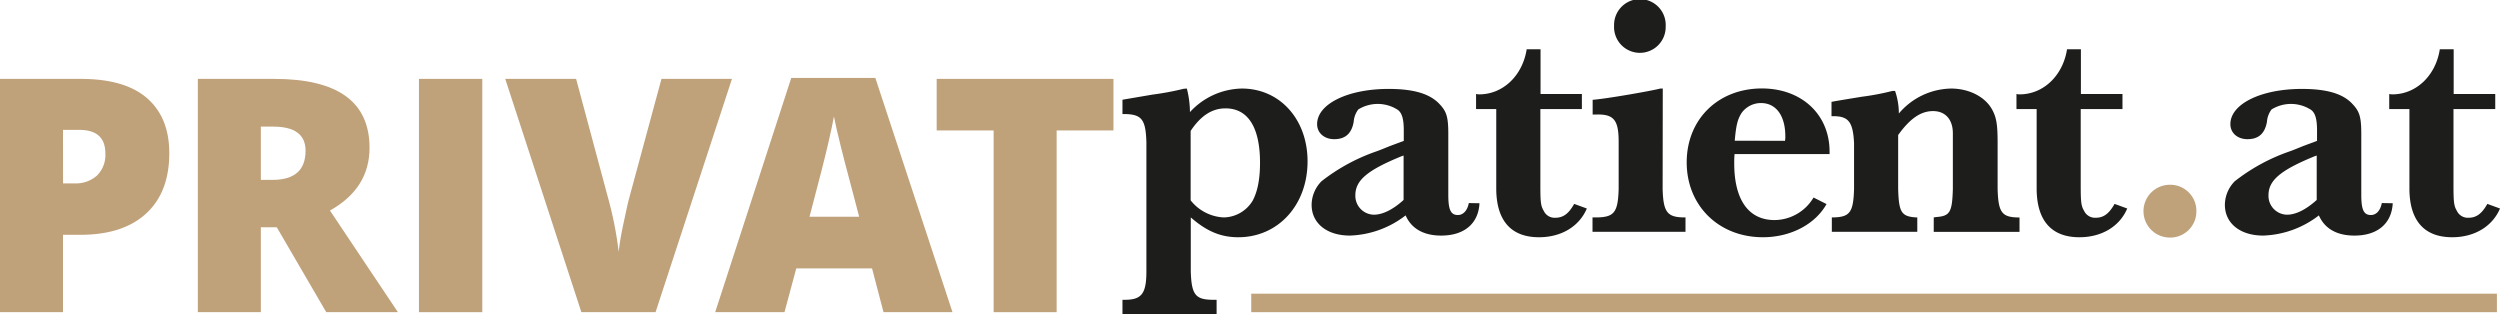
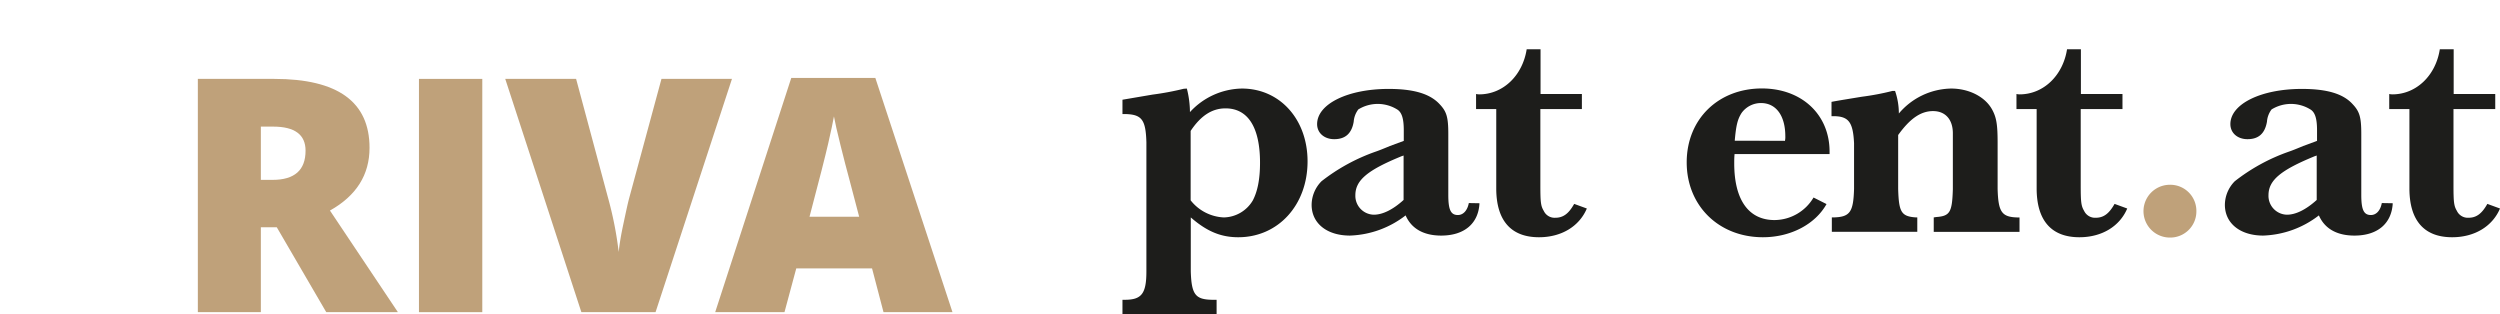
<svg xmlns="http://www.w3.org/2000/svg" viewBox="0 0 541.22 68.01">
  <defs>
    <style>.cls-1{fill:#1d1d1b;}.cls-2{fill:#bfa17a;}</style>
  </defs>
  <title>PP_LOGO_PLAIN_WIDE_URL</title>
  <g id="Ebene_2" data-name="Ebene 2">
    <g id="Ebene_1-2" data-name="Ebene 1">
      <path class="cls-1" d="M256.94,19.17a21.17,21.17,0,0,1,.67,5.1,15.58,15.58,0,0,1,11.25-5.1c8.21,0,14.21,6.66,14.21,15.76,0,9.47-6.37,16.43-15,16.43-3.77,0-6.8-1.26-10.28-4.29V58.76c.15,5,1,6.07,4.59,6.14h1V68H243V64.9h.52c3.62,0,4.66-1.33,4.66-6.14v-28c-.15-4.88-1-6-4.66-6.07H243v-3.1l6.51-1.11a60.78,60.78,0,0,0,6.74-1.26Zm.82,24.2a9.68,9.68,0,0,0,7.18,3.7,7.45,7.45,0,0,0,6.29-3.7c1-1.93,1.55-4.52,1.55-8.14,0-7.63-2.59-11.77-7.47-11.77-2.89,0-5.33,1.55-7.55,4.88Z" />
      <path class="cls-1" d="M320.29,44c-.22,4.37-3.26,7-8.29,7-3.77,0-6.44-1.48-7.7-4.37a20.8,20.8,0,0,1-12.06,4.37c-5,0-8.29-2.67-8.29-6.66a7.34,7.34,0,0,1,2.15-5.11,41,41,0,0,1,11.62-6.37c.66-.22,1.77-.66,3.18-1.25l3-1.11v-2.3c0-2.37-.37-3.77-1.33-4.44a8,8,0,0,0-8.51-.07,5,5,0,0,0-1,2.66c-.44,2.59-1.85,3.78-4.22,3.78-2.14,0-3.7-1.34-3.7-3.26,0-4.37,6.66-7.62,15.47-7.62,5.33,0,8.88,1,11,3.25,1.56,1.63,1.93,2.82,1.93,6.52V42.18c0,3.19.51,4.37,2.07,4.37,1.18,0,2.07-1,2.37-2.59ZM303.42,33.82c-7.33,3-10,5.18-10,8.44a4.08,4.08,0,0,0,4,4.22c1.92,0,4.15-1.11,6.44-3.19V33.67Z" />
      <path class="cls-1" d="M333.47,23.61V39.89c0,3.85.07,4.66.74,5.77a2.58,2.58,0,0,0,2.51,1.48c1.7,0,2.89-.89,4.07-3l2.74,1c-1.63,3.85-5.48,6.22-10.36,6.22-6.07,0-9.25-3.63-9.25-10.58V23.61h-4.37V20.35a3.53,3.53,0,0,0,.67.08c5.18,0,9.4-4.07,10.29-9.77h3v9.69h8.95v3.26Z" />
-       <path class="cls-1" d="M359.94,40.92c.14,5,1,6.07,4.51,6.15h.44v3.11H344.76V47.07h1c3.7-.08,4.51-1.11,4.66-6.15V30.71c0-4.66-1-6-4.74-5.92h-.89V21.61c2.89-.22,12.29-1.85,14.66-2.44h.52ZM360.6,5.7a5.59,5.59,0,1,1-11.17-.15,5.59,5.59,0,1,1,11.17.15Z" />
      <path class="cls-1" d="M395.42,44.18c-2.44,4.37-7.77,7.18-13.77,7.18-9.54,0-16.5-6.81-16.5-16.21s6.88-16,16.28-16c8.59,0,14.65,5.62,14.65,13.69v.52H375.51c-.07.81-.07,1.33-.07,2,0,7.91,3.11,12.28,8.73,12.28a9.89,9.89,0,0,0,8.44-4.88Zm-9-13.69a3.89,3.89,0,0,0,.08-1c0-4.44-2-7.18-5.26-7.18a5.16,5.16,0,0,0-4.21,2.15c-.89,1.4-1.19,2.73-1.48,6Z" />
      <path class="cls-1" d="M410.26,19.69a15,15,0,0,1,.82,4.88,15.14,15.14,0,0,1,11.32-5.4c3.77,0,7.25,1.7,8.81,4.44,1,1.77,1.25,3.33,1.25,7.32v10c.15,5,.89,6.07,4.37,6.15h.37v3.11H418.63V47.07l.51-.08c3-.22,3.48-1,3.63-6.07V28.86c0-3-1.63-4.81-4.29-4.81s-5,1.63-7.55,5.18V40.92c.15,5,.66,5.93,3.85,6.15h.29v3.11h-18.5V47.07h.3c3.62-.08,4.36-1.11,4.51-6.15V31c-.22-4.59-1.18-5.85-4.51-5.85h-.37V22.05c1.55-.29,2.51-.44,6.58-1.11a54.87,54.87,0,0,0,6.59-1.25Z" />
      <path class="cls-1" d="M450.45,23.61V39.89c0,3.85.08,4.66.74,5.77a2.61,2.61,0,0,0,2.52,1.48c1.7,0,2.88-.89,4.07-3l2.74,1c-1.63,3.85-5.48,6.22-10.36,6.22-6.07,0-9.25-3.63-9.25-10.58V23.61h-4.37V20.35a3.53,3.53,0,0,0,.67.08c5.17,0,9.39-4.07,10.28-9.77h3v9.69h9v3.26Z" />
      <path class="cls-2" d="M475.49,45.74a5.66,5.66,0,0,1-5.77,5.69A5.7,5.7,0,0,1,469.79,40,5.65,5.65,0,0,1,475.49,45.74Z" />
      <path class="cls-1" d="M518,44c-.23,4.37-3.26,7-8.29,7-3.78,0-6.44-1.48-7.7-4.37a20.8,20.8,0,0,1-12.06,4.37c-5,0-8.29-2.67-8.29-6.66a7.34,7.34,0,0,1,2.15-5.11,40.82,40.82,0,0,1,11.62-6.37c.66-.22,1.77-.66,3.18-1.25l3-1.11v-2.3c0-2.37-.37-3.77-1.33-4.44a8,8,0,0,0-8.51-.07,5,5,0,0,0-1,2.66c-.45,2.59-1.85,3.78-4.22,3.78-2.15,0-3.7-1.34-3.7-3.26,0-4.37,6.66-7.62,15.47-7.62,5.33,0,8.88,1,10.95,3.25,1.55,1.63,1.92,2.82,1.92,6.52V42.18c0,3.19.52,4.37,2.08,4.37,1.18,0,2.07-1,2.36-2.59ZM501.1,33.82c-7.32,3-10,5.18-10,8.44a4.08,4.08,0,0,0,4,4.22c1.92,0,4.14-1.11,6.44-3.19V33.67Z" />
      <path class="cls-1" d="M531.15,23.61V39.89c0,3.85.08,4.66.74,5.77a2.61,2.61,0,0,0,2.52,1.48c1.7,0,2.89-.89,4.07-3l2.74,1c-1.63,3.85-5.48,6.22-10.36,6.22-6.07,0-9.25-3.63-9.25-10.58V23.61h-4.37V20.35a3.53,3.53,0,0,0,.67.08c5.18,0,9.4-4.07,10.28-9.77h3v9.69h9v3.26Z" />
-       <path class="cls-2" d="M36.65,33.14q0,8.46-5,13.07T17.48,50.83H13.64V67.58H0V17.08H17.48q9.56,0,14.36,4.18T36.65,33.14Zm-23,6.56h2.49A6.8,6.8,0,0,0,21,38a6.26,6.26,0,0,0,1.81-4.77q0-5.12-5.66-5.11H13.64Z" />
      <path class="cls-2" d="M56.47,49.2V67.58H42.83V17.08H59.37Q80,17.08,80,32q0,8.78-8.57,13.58l14.71,22H70.63L59.92,49.2Zm0-10.26H59q7.15,0,7.15-6.32,0-5.2-7-5.21H56.47Z" />
      <path class="cls-2" d="M90.7,67.58V17.08h13.71v50.5Z" />
      <path class="cls-2" d="M143.2,17.08h15.26l-16.54,50.5H125.86l-16.48-50.5h15.34l6.87,25.59a78.22,78.22,0,0,1,2.35,11.88c.16-1.61.49-3.62,1-6s.91-4.32,1.28-5.7Z" />
      <path class="cls-2" d="M191.27,67.58l-2.48-9.47H172.38l-2.55,9.47h-15l16.47-50.71h18.2L206.2,67.58ZM186,46.92l-2.18-8.29c-.51-1.84-1.12-4.22-1.85-7.15s-1.2-5-1.43-6.28q-.31,1.76-1.23,5.8t-4.06,15.92Z" />
-       <path class="cls-2" d="M228.75,67.58H215.11V28.24H202.78V17.08h38.27V28.24h-12.3Z" />
-       <rect class="cls-2" x="270.88" y="63.58" width="269.67" height="4" />
    </g>
  </g>
</svg>